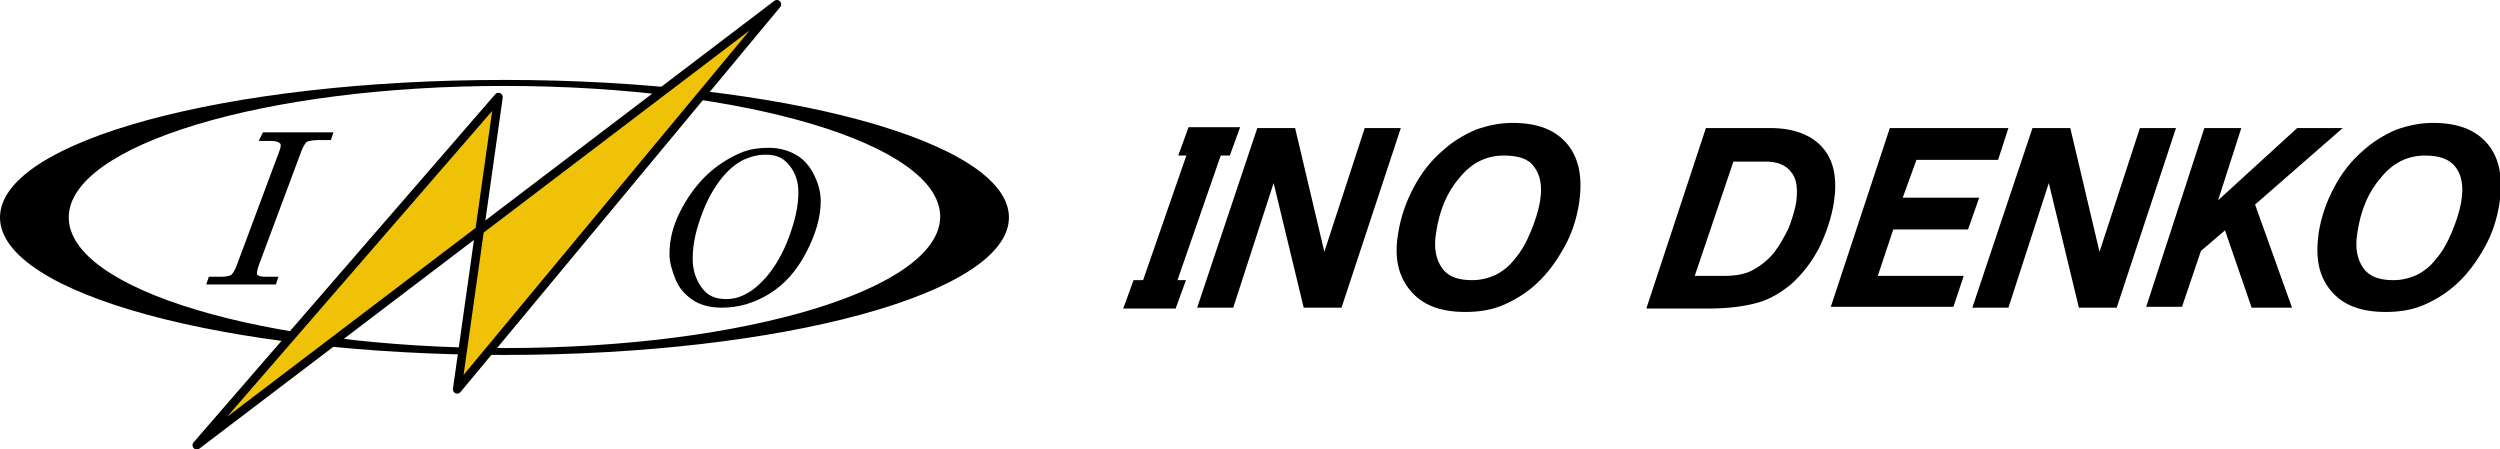
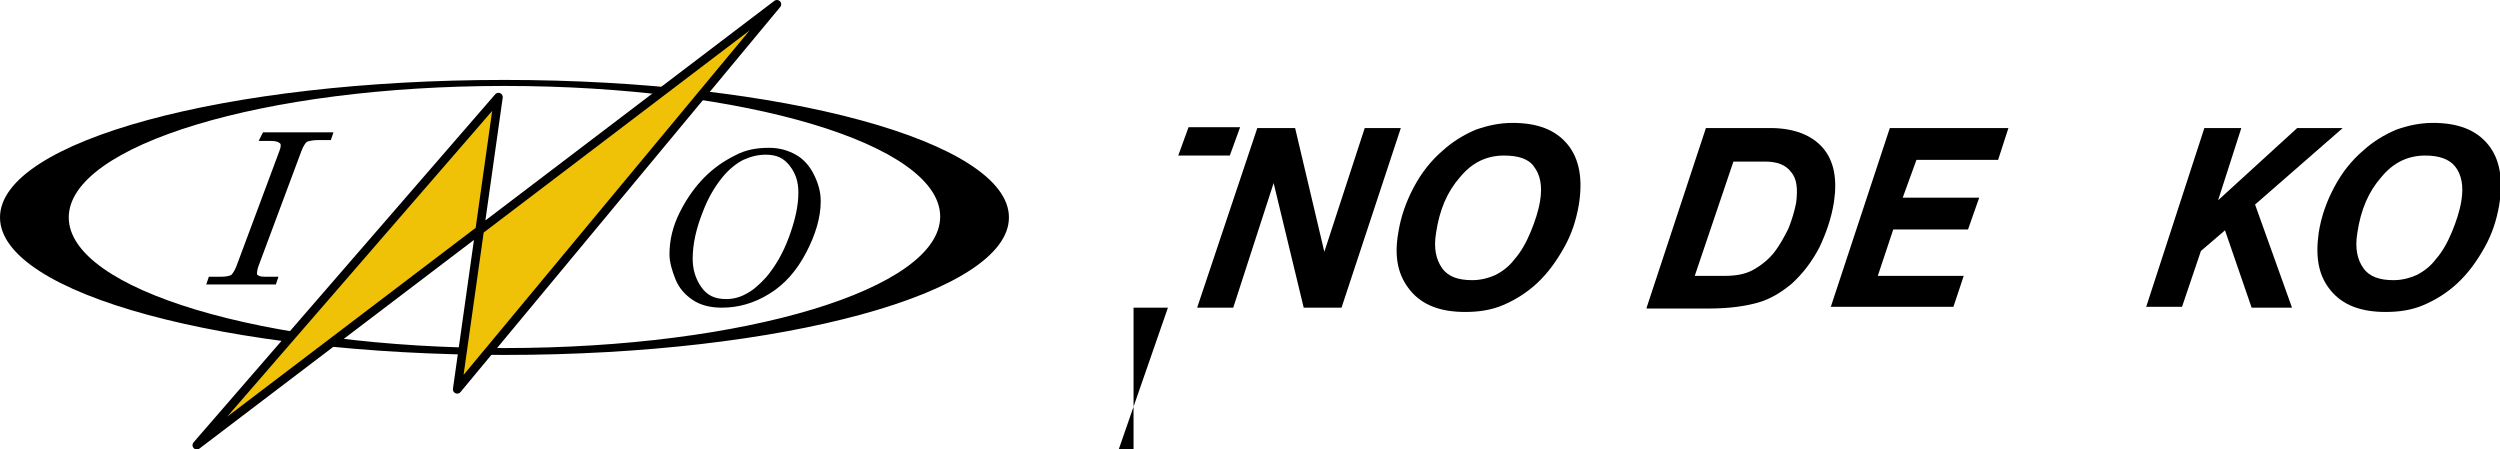
<svg xmlns="http://www.w3.org/2000/svg" version="1.1" id="レイヤー_1" x="0px" y="0px" viewBox="0 0 290.9 52.3" style="enable-background:new 0 0 290.9 52.3;" xml:space="preserve">
  <style type="text/css">
	.st0{fill:#F0C207;stroke:#000000;stroke-linecap:round;stroke-linejoin:round;stroke-miterlimit:10;}
</style>
  <g>
    <path d="M58.7,9.3C26.3,9.3,0,16.4,0,25.3s26.3,16,58.7,16s58.7-7.2,58.7-16S91.1,9.3,58.7,9.3z M58.7,40.5   C30.7,40.5,8,33.7,8,25.3S30.7,10,58.7,10s50.7,6.8,50.7,15.2S86.7,40.5,58.7,40.5z" />
  </g>
  <polygon class="st0" points="22.9,51.8 58,11.3 53.2,45.3 90.4,0.5 " />
  <g>
    <path d="M89.5,17.2c1.2,0,2.2,0.3,3.1,0.8s1.6,1.3,2.1,2.3s0.8,2,0.8,3.1c0,1.9-0.6,3.9-1.7,6c-1.1,2.1-2.5,3.7-4.3,4.8   c-1.8,1.1-3.6,1.6-5.5,1.6c-1.4,0-2.5-0.3-3.4-0.9c-0.9-0.6-1.6-1.4-2-2.4c-0.4-1-0.7-2-0.7-2.9c0-1.7,0.4-3.3,1.2-4.9   c0.8-1.6,1.8-3,2.9-4.1c1.1-1.1,2.3-1.9,3.5-2.5C86.8,17.4,88.1,17.2,89.5,17.2z M89.1,18c-0.9,0-1.7,0.2-2.6,0.6   c-0.8,0.4-1.7,1.1-2.5,2.1c-0.8,1-1.6,2.3-2.2,3.9c-0.8,2-1.2,3.8-1.2,5.5c0,1.2,0.3,2.3,1,3.3s1.6,1.4,2.9,1.4   c0.8,0,1.6-0.2,2.3-0.6c0.8-0.4,1.6-1.1,2.4-2c1-1.2,1.9-2.7,2.6-4.6c0.7-1.9,1.1-3.6,1.1-5.2c0-1.2-0.3-2.2-1-3.1S90.4,18,89.1,18   z" />
  </g>
  <g>
-     <path d="M131.9,35.8l6.7-19.3h4l-6.7,19.3H131.9z" />
+     <path d="M131.9,35.8h4l-6.7,19.3H131.9z" />
  </g>
  <g>
    <path d="M139.3,35.8l7-20.9h4.4l3.4,14.4l4.7-14.4h4.2l-6.9,20.9h-4.4l-3.5-14.5l-4.7,14.5H139.3z" />
    <path d="M162.7,27.1c0.3-1.9,0.9-3.6,1.8-5.3c0.9-1.7,2-3.1,3.4-4.3c1.1-1,2.4-1.8,3.8-2.4c1.4-0.5,2.8-0.8,4.3-0.8   c2.9,0,5,0.8,6.4,2.5c1.4,1.7,1.8,4.1,1.3,7.1c-0.3,1.7-0.8,3.3-1.7,4.9s-1.9,3-3.2,4.2c-1.2,1.1-2.5,1.9-3.9,2.5   c-1.4,0.6-2.9,0.8-4.4,0.8c-2.9,0-5-0.8-6.4-2.5S162.2,30,162.7,27.1z M175,18.1c-2,0-3.7,0.8-5.1,2.5c-1.5,1.7-2.4,3.8-2.8,6.5   c-0.3,1.8,0,3.1,0.7,4.1c0.7,1,1.9,1.4,3.5,1.4c0.9,0,1.8-0.2,2.7-0.6c0.8-0.4,1.6-1,2.2-1.8c0.8-0.9,1.4-2,1.9-3.2   c0.5-1.2,0.9-2.4,1.1-3.6c0.3-1.8,0-3.1-0.7-4C177.9,18.5,176.7,18.1,175,18.1z" />
    <path d="M191.6,35.8l6.9-20.9h7.5c2.7,0,4.8,0.8,6.1,2.3c1.3,1.5,1.7,3.6,1.3,6.3c-0.3,1.9-0.9,3.6-1.7,5.3c-0.9,1.7-1.9,3-3.2,4.2   c-1.2,1-2.5,1.8-3.9,2.2c-1.4,0.4-3.3,0.7-5.7,0.7H191.6z M197.2,32.1h3.5c1.3,0,2.4-0.2,3.3-0.7s1.8-1.2,2.5-2.1   c0.6-0.8,1.1-1.7,1.6-2.7c0.4-1,0.7-2,0.9-3c0.2-1.6,0.1-2.8-0.6-3.6c-0.6-0.8-1.6-1.2-3-1.2h-3.7L197.2,32.1z" />
    <path d="M213,35.8l6.9-20.9h13.8l-1.2,3.7H223l-1.6,4.4h8.9l-1.3,3.7h-8.7l-1.8,5.4h10l-1.2,3.6H213z" />
-     <path d="M229.5,35.8l7-20.9h4.4l3.4,14.4l4.7-14.4h4.2l-6.9,20.9h-4.4l-3.5-14.5l-4.7,14.5H229.5z" />
    <path d="M249.7,35.8l6.8-20.9h4.3l-2.7,8.4l9.2-8.4h5.3l-10.2,8.9l4.3,12H262l-3.1-9l-2.8,2.4l-2.2,6.5H249.7z" />
    <path d="M269.8,27.1c0.3-1.9,0.9-3.6,1.8-5.3c0.9-1.7,2-3.1,3.4-4.3c1.1-1,2.4-1.8,3.8-2.4c1.4-0.5,2.8-0.8,4.3-0.8   c2.9,0,5,0.8,6.4,2.5c1.4,1.7,1.8,4.1,1.3,7.1c-0.3,1.7-0.8,3.3-1.7,4.9c-0.9,1.6-1.9,3-3.2,4.2c-1.2,1.1-2.5,1.9-3.9,2.5   c-1.4,0.6-2.9,0.8-4.4,0.8c-2.9,0-5-0.8-6.4-2.5S269.4,30,269.8,27.1z M282.2,18.1c-2,0-3.7,0.8-5.1,2.5c-1.5,1.7-2.4,3.8-2.8,6.5   c-0.3,1.8,0,3.1,0.7,4.1c0.7,1,1.9,1.4,3.5,1.4c0.9,0,1.8-0.2,2.7-0.6c0.8-0.4,1.6-1,2.2-1.8c0.8-0.9,1.4-2,1.9-3.2   c0.5-1.2,0.9-2.4,1.1-3.6c0.3-1.8,0-3.1-0.7-4C285,18.5,283.8,18.1,282.2,18.1z" />
  </g>
  <g>
    <path d="M30.6,15.4h8.2l-0.3,0.9H37c-0.6,0-1,0.1-1.3,0.2c-0.2,0.2-0.4,0.5-0.6,1l-5,13.4c-0.2,0.5-0.2,0.9-0.2,1   c0.1,0.2,0.4,0.3,0.9,0.3h1.6l-0.3,0.9H24l0.3-0.9h1.5c0.5,0,0.9-0.1,1.1-0.2c0.2-0.2,0.4-0.5,0.6-1l5-13.4   c0.2-0.5,0.2-0.8,0.1-0.9c-0.2-0.2-0.5-0.3-1.1-0.3h-1.4L30.6,15.4z" />
  </g>
  <polygon points="143.1,18.1 137.1,18.1 138.3,14.8 144.3,14.8 " />
-   <polygon points="136.8,35.9 130.7,35.9 131.9,32.6 138,32.6 " />
</svg>